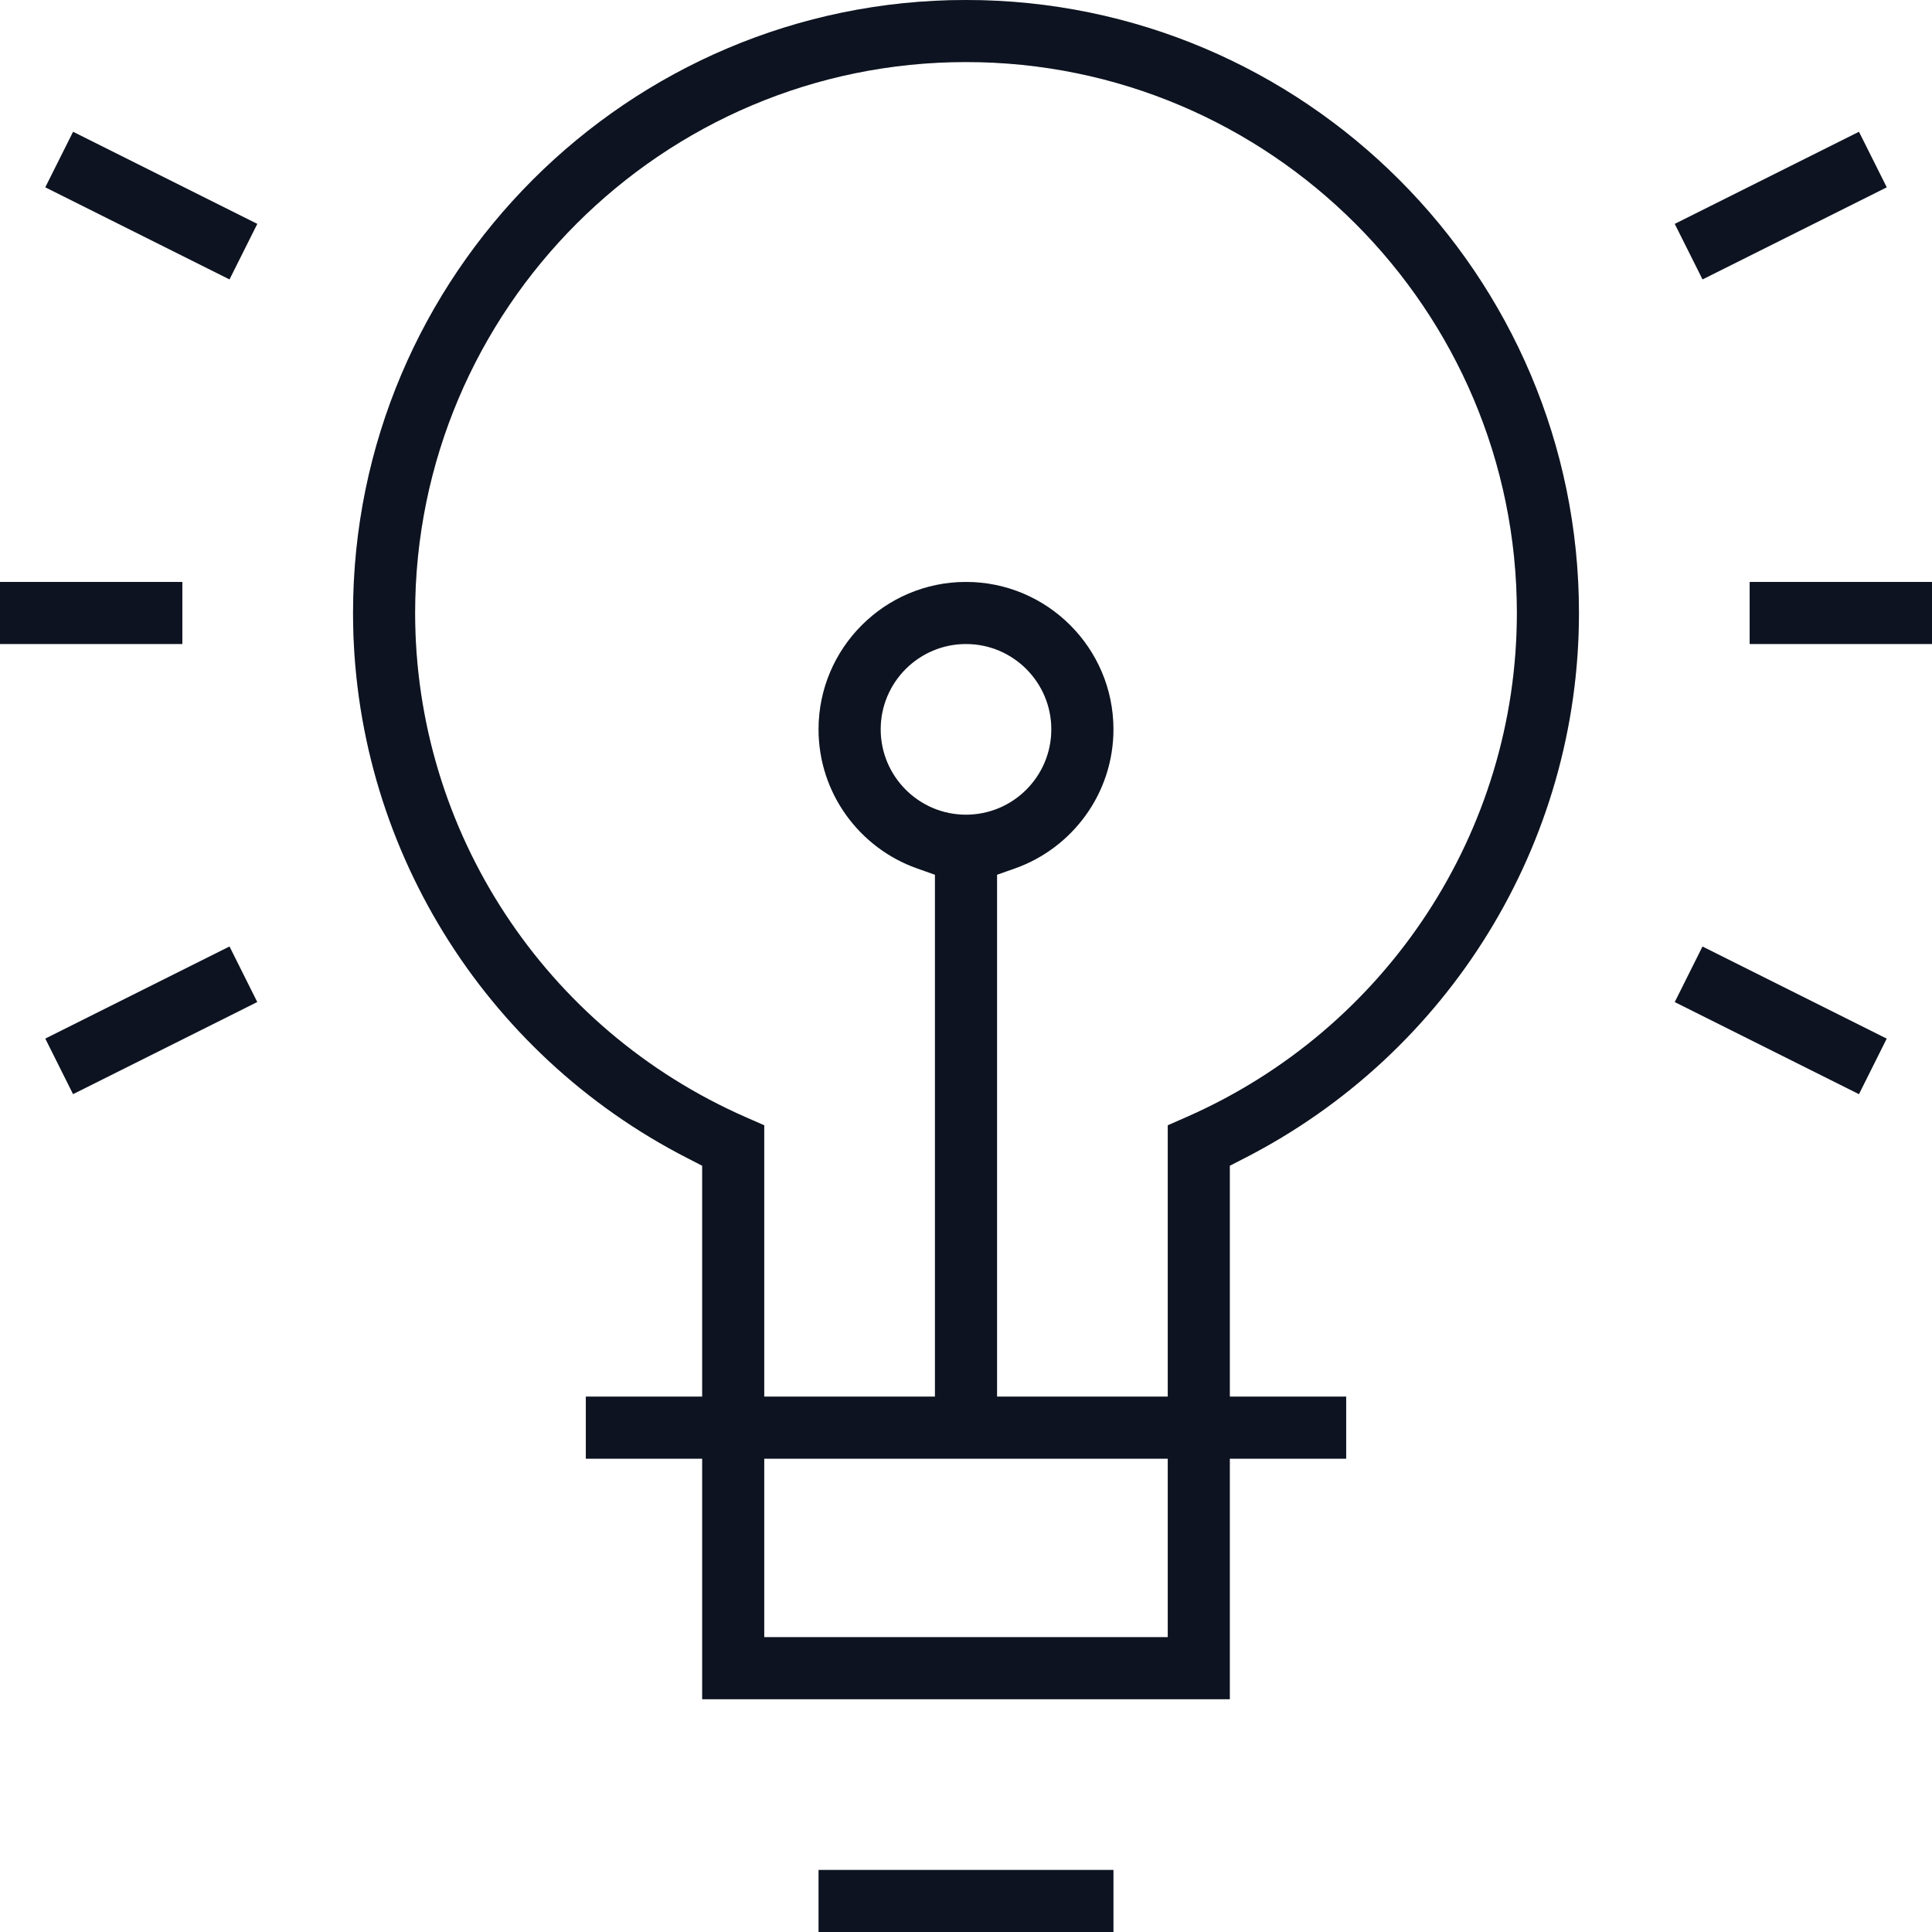
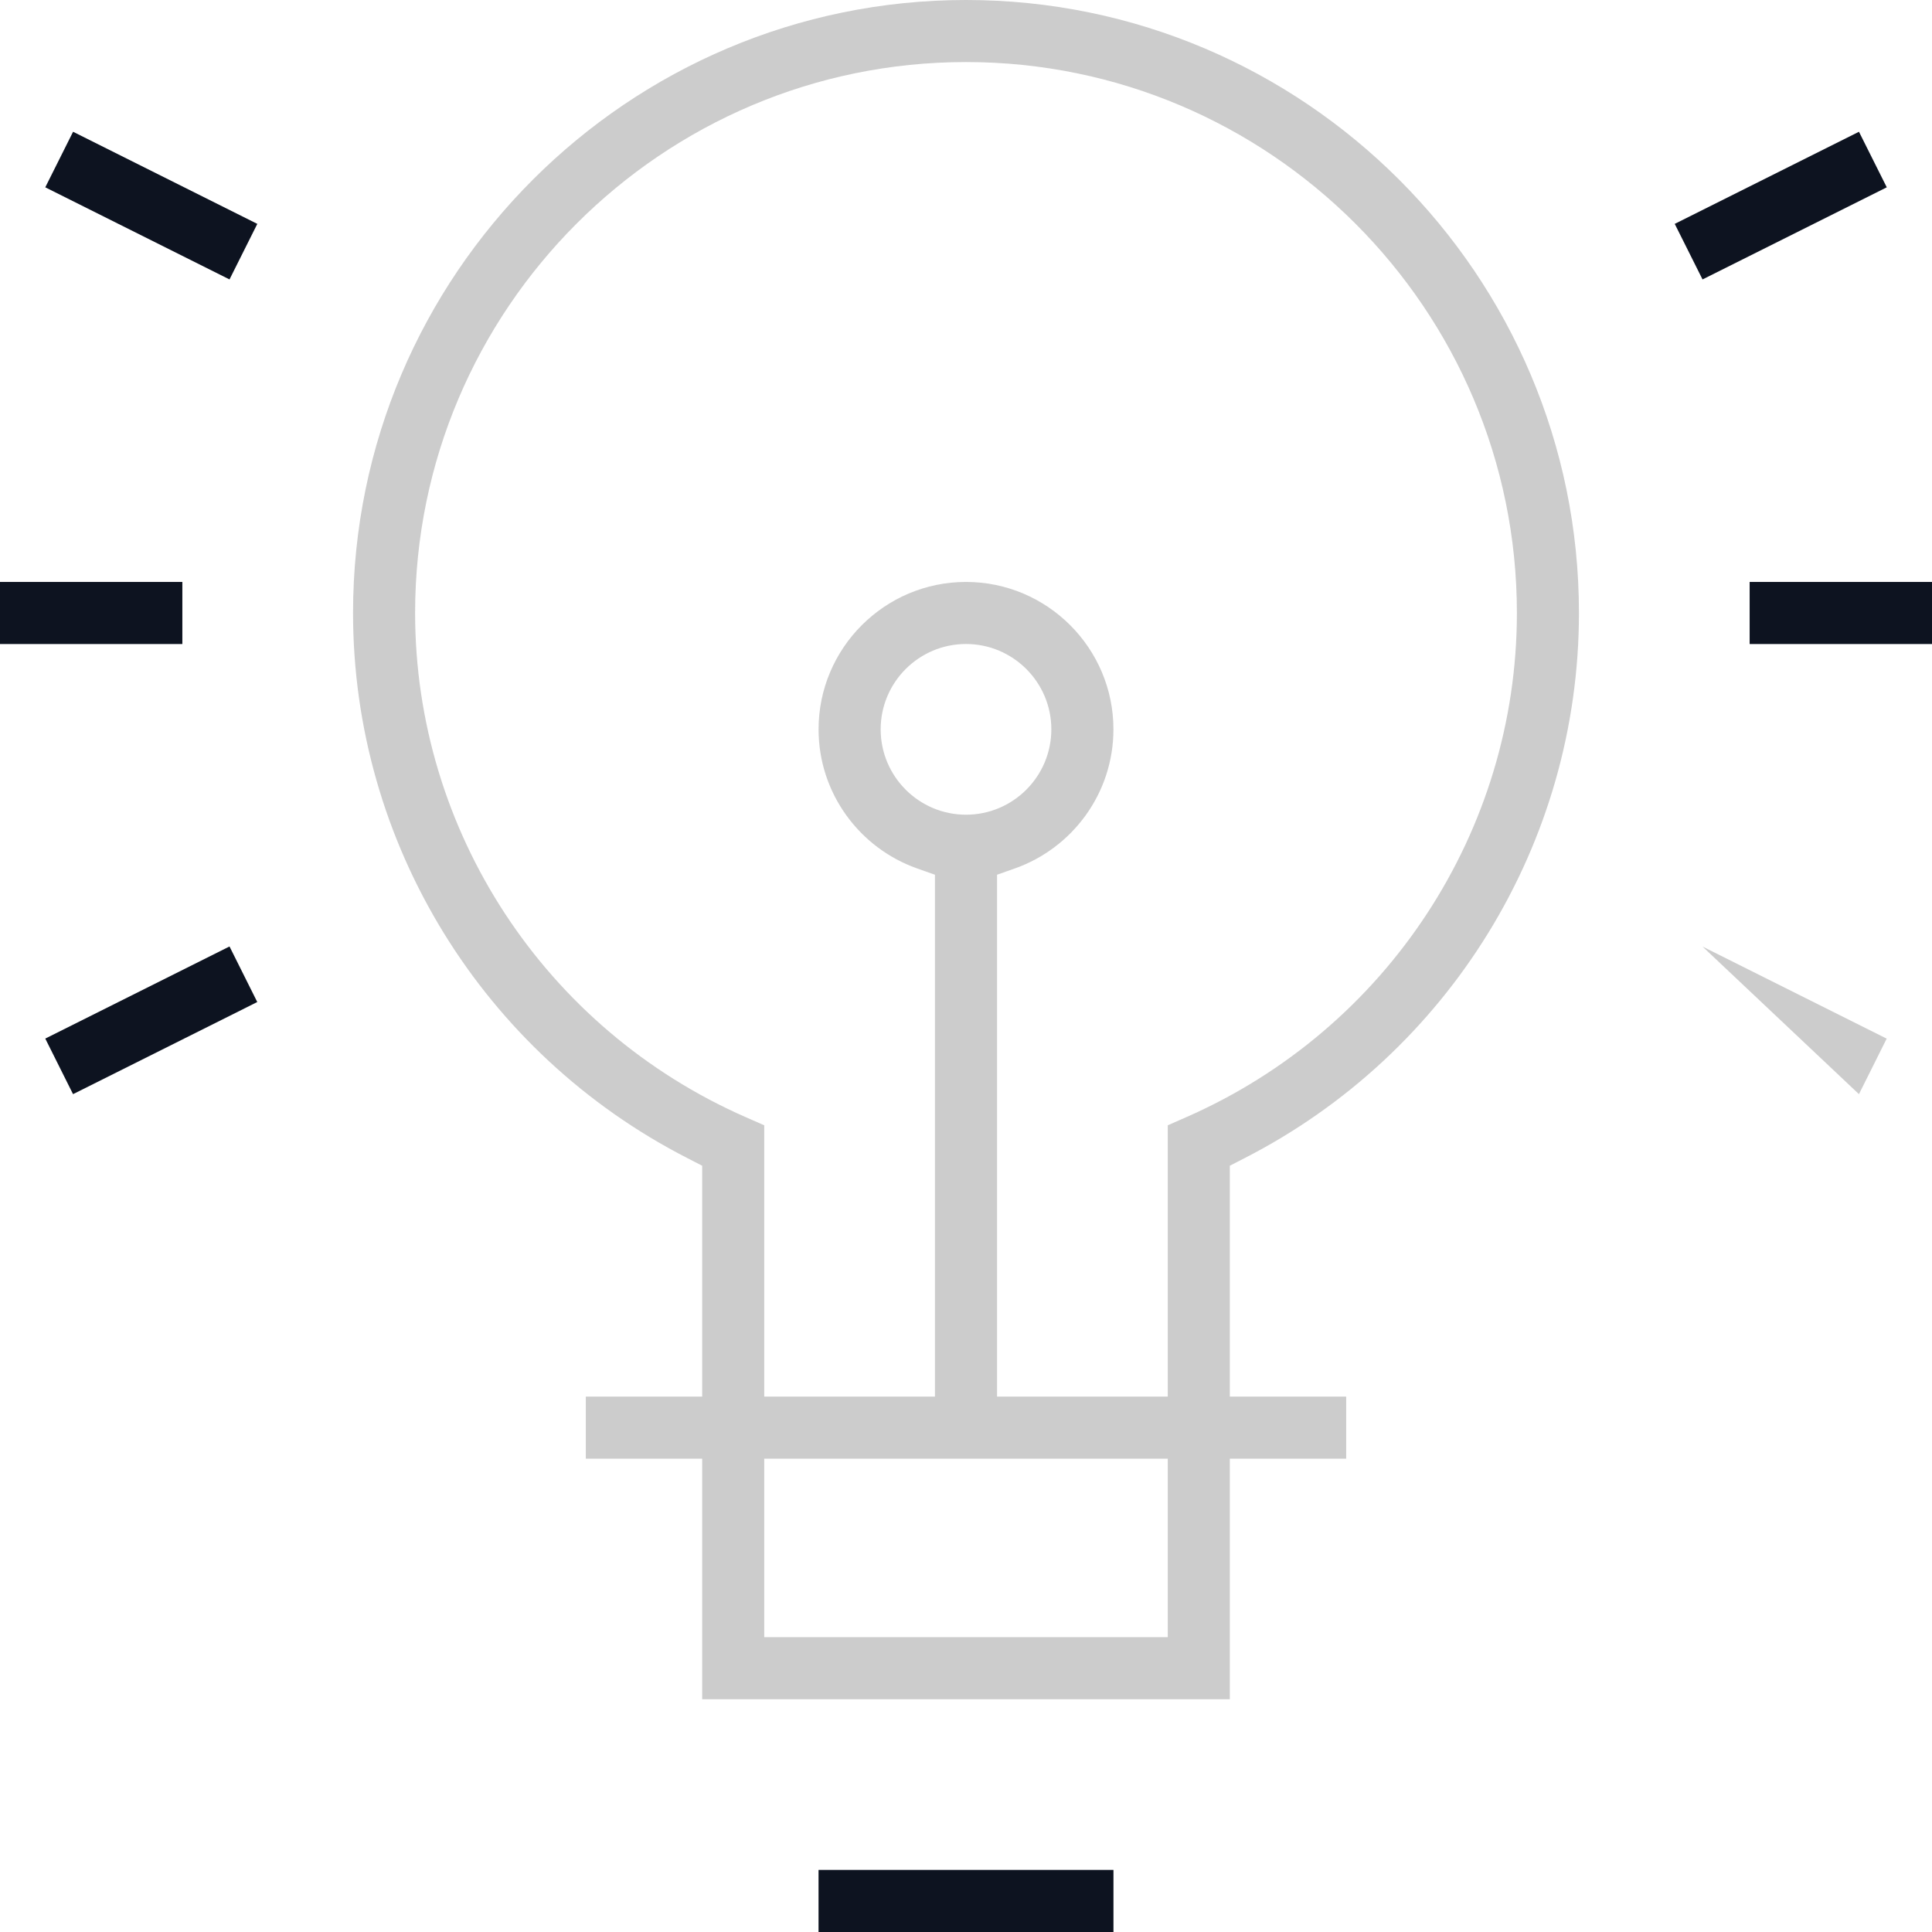
<svg xmlns="http://www.w3.org/2000/svg" width="42" height="42" viewBox="0 0 42 42" fill="none">
-   <path fill-rule="evenodd" clip-rule="evenodd" d="M15.265 30.361V25.342L14.944 25.177C10.501 22.903 7.675 18.334 7.675 13.325C7.675 5.978 13.653 0 21 0C28.347 0 34.325 5.978 34.325 13.325C34.325 18.334 31.499 22.903 27.056 25.177L26.735 25.342V30.361H29.265V31.711H26.735V36.94H15.265V31.711H12.735V30.361H15.265ZM16.211 24.286L16.614 24.463V30.361H20.325V19.016L19.932 18.877C18.687 18.435 17.795 17.246 17.795 15.855C17.795 14.089 19.233 12.651 21 12.651C22.767 12.651 24.205 14.089 24.205 15.855C24.205 17.246 23.313 18.435 22.068 18.877L21.675 19.016V30.361H25.386V24.463L25.789 24.286L25.789 24.286C30.153 22.37 32.976 18.069 32.976 13.325C32.976 6.721 27.604 1.349 21 1.349C14.396 1.349 9.024 6.721 9.024 13.325C9.024 18.069 11.847 22.37 16.211 24.286L16.211 24.286ZM16.614 31.711V35.59H25.386V31.711H16.614ZM21 14C19.977 14 19.145 14.832 19.145 15.855C19.145 16.879 19.977 17.711 21 17.711C22.023 17.711 22.855 16.879 22.855 15.855C22.855 14.832 22.023 14 21 14Z" fill="#101828" />
  <path fill-rule="evenodd" clip-rule="evenodd" d="M15.265 30.361V25.342L14.944 25.177C10.501 22.903 7.675 18.334 7.675 13.325C7.675 5.978 13.653 0 21 0C28.347 0 34.325 5.978 34.325 13.325C34.325 18.334 31.499 22.903 27.056 25.177L26.735 25.342V30.361H29.265V31.711H26.735V36.94H15.265V31.711H12.735V30.361H15.265ZM16.211 24.286L16.614 24.463V30.361H20.325V19.016L19.932 18.877C18.687 18.435 17.795 17.246 17.795 15.855C17.795 14.089 19.233 12.651 21 12.651C22.767 12.651 24.205 14.089 24.205 15.855C24.205 17.246 23.313 18.435 22.068 18.877L21.675 19.016V30.361H25.386V24.463L25.789 24.286L25.789 24.286C30.153 22.37 32.976 18.069 32.976 13.325C32.976 6.721 27.604 1.349 21 1.349C14.396 1.349 9.024 6.721 9.024 13.325C9.024 18.069 11.847 22.37 16.211 24.286L16.211 24.286ZM16.614 31.711V35.59H25.386V31.711H16.614ZM21 14C19.977 14 19.145 14.832 19.145 15.855C19.145 16.879 19.977 17.711 21 17.711C22.023 17.711 22.855 16.879 22.855 15.855C22.855 14.832 22.023 14 21 14Z" fill="black" fill-opacity="0.2" />
  <path d="M40.412 2.865L41.016 4.072L37.012 6.074L36.408 4.867L40.412 2.865Z" fill="#101828" />
  <path d="M40.412 2.865L41.016 4.072L37.012 6.074L36.408 4.867L40.412 2.865Z" fill="black" fill-opacity="0.2" />
-   <path d="M40.412 23.786L41.015 22.579L37.011 20.577L36.408 21.784L40.412 23.786Z" fill="#101828" />
-   <path d="M40.412 23.786L41.015 22.579L37.011 20.577L36.408 21.784L40.412 23.786Z" fill="black" fill-opacity="0.2" />
+   <path d="M40.412 23.786L41.015 22.579L37.011 20.577L40.412 23.786Z" fill="black" fill-opacity="0.2" />
  <path d="M42 14H38.036V12.651H42V14Z" fill="#101828" />
  <path d="M42 14H38.036V12.651H42V14Z" fill="black" fill-opacity="0.2" />
  <path d="M0.985 4.072L1.589 2.865L5.593 4.867L4.989 6.074L0.985 4.072Z" fill="#101828" />
  <path d="M0.985 4.072L1.589 2.865L5.593 4.867L4.989 6.074L0.985 4.072Z" fill="black" fill-opacity="0.2" />
  <path d="M5.592 21.783L1.588 23.785L0.985 22.578L4.989 20.576L5.592 21.783Z" fill="#101828" />
  <path d="M5.592 21.783L1.588 23.785L0.985 22.578L4.989 20.576L5.592 21.783Z" fill="black" fill-opacity="0.2" />
  <path d="M0 12.651H3.964V14H0V12.651Z" fill="#101828" />
  <path d="M0 12.651H3.964V14H0V12.651Z" fill="black" fill-opacity="0.2" />
  <path d="M24.205 40.651V42H17.795V40.651H24.205Z" fill="#101828" />
  <path d="M24.205 40.651V42H17.795V40.651H24.205Z" fill="black" fill-opacity="0.2" />
</svg>